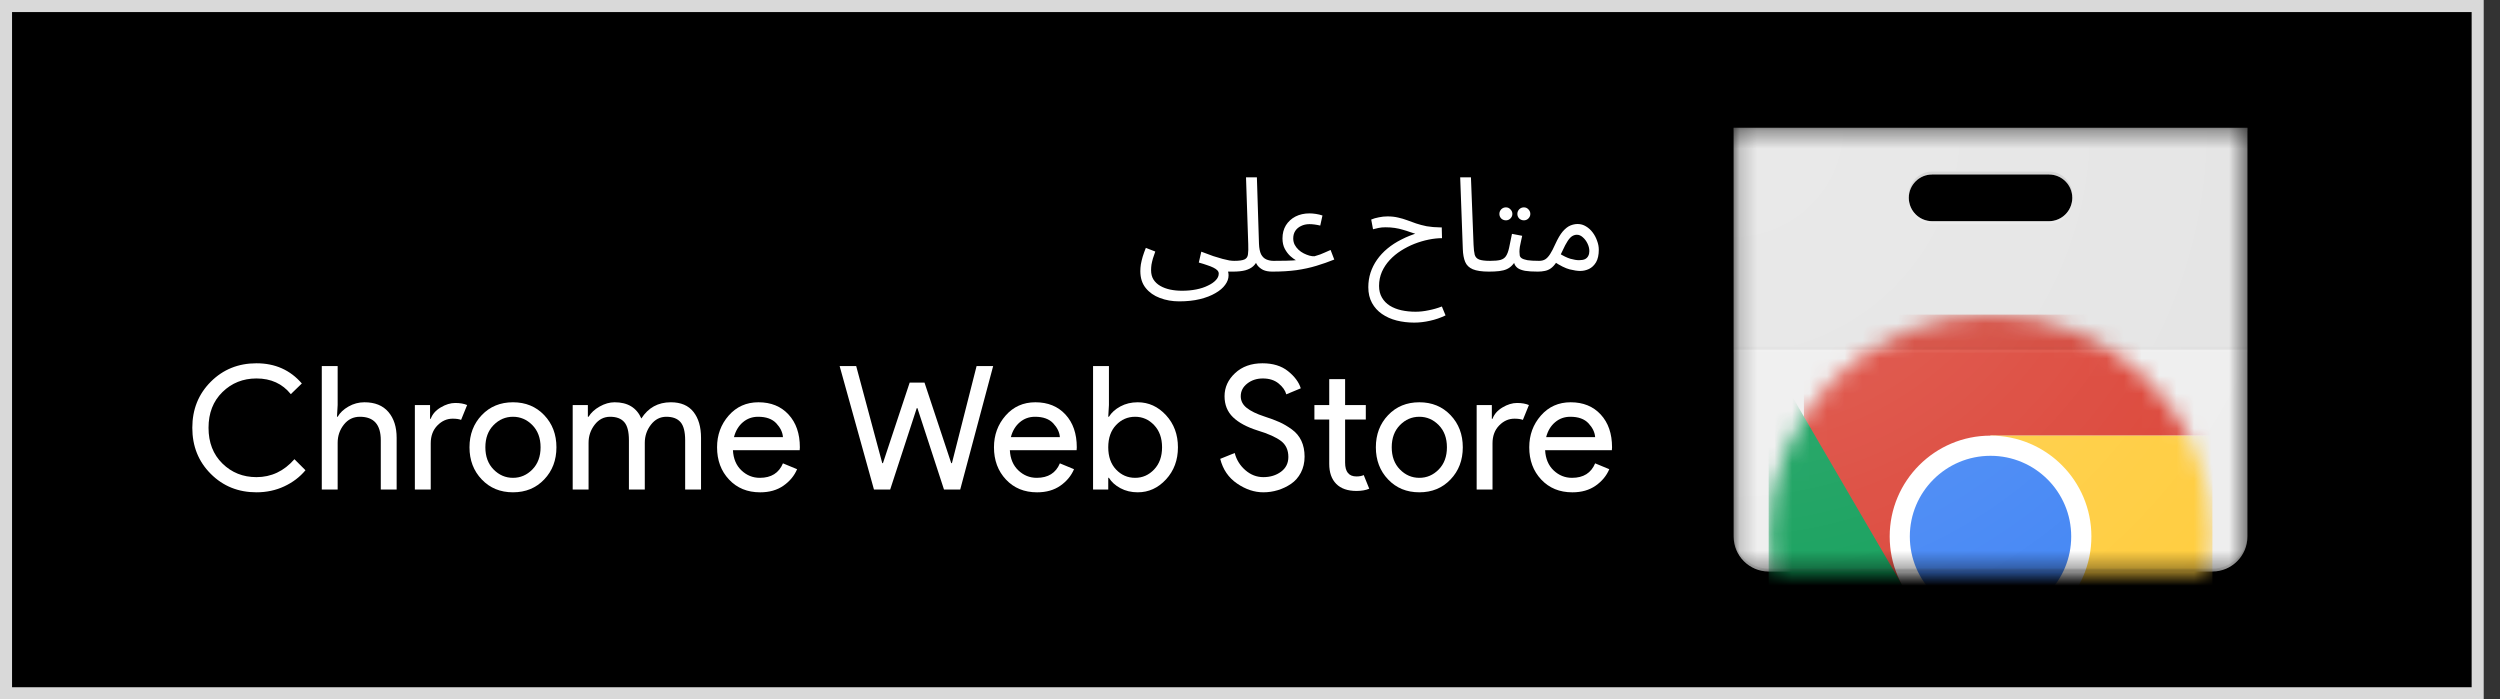
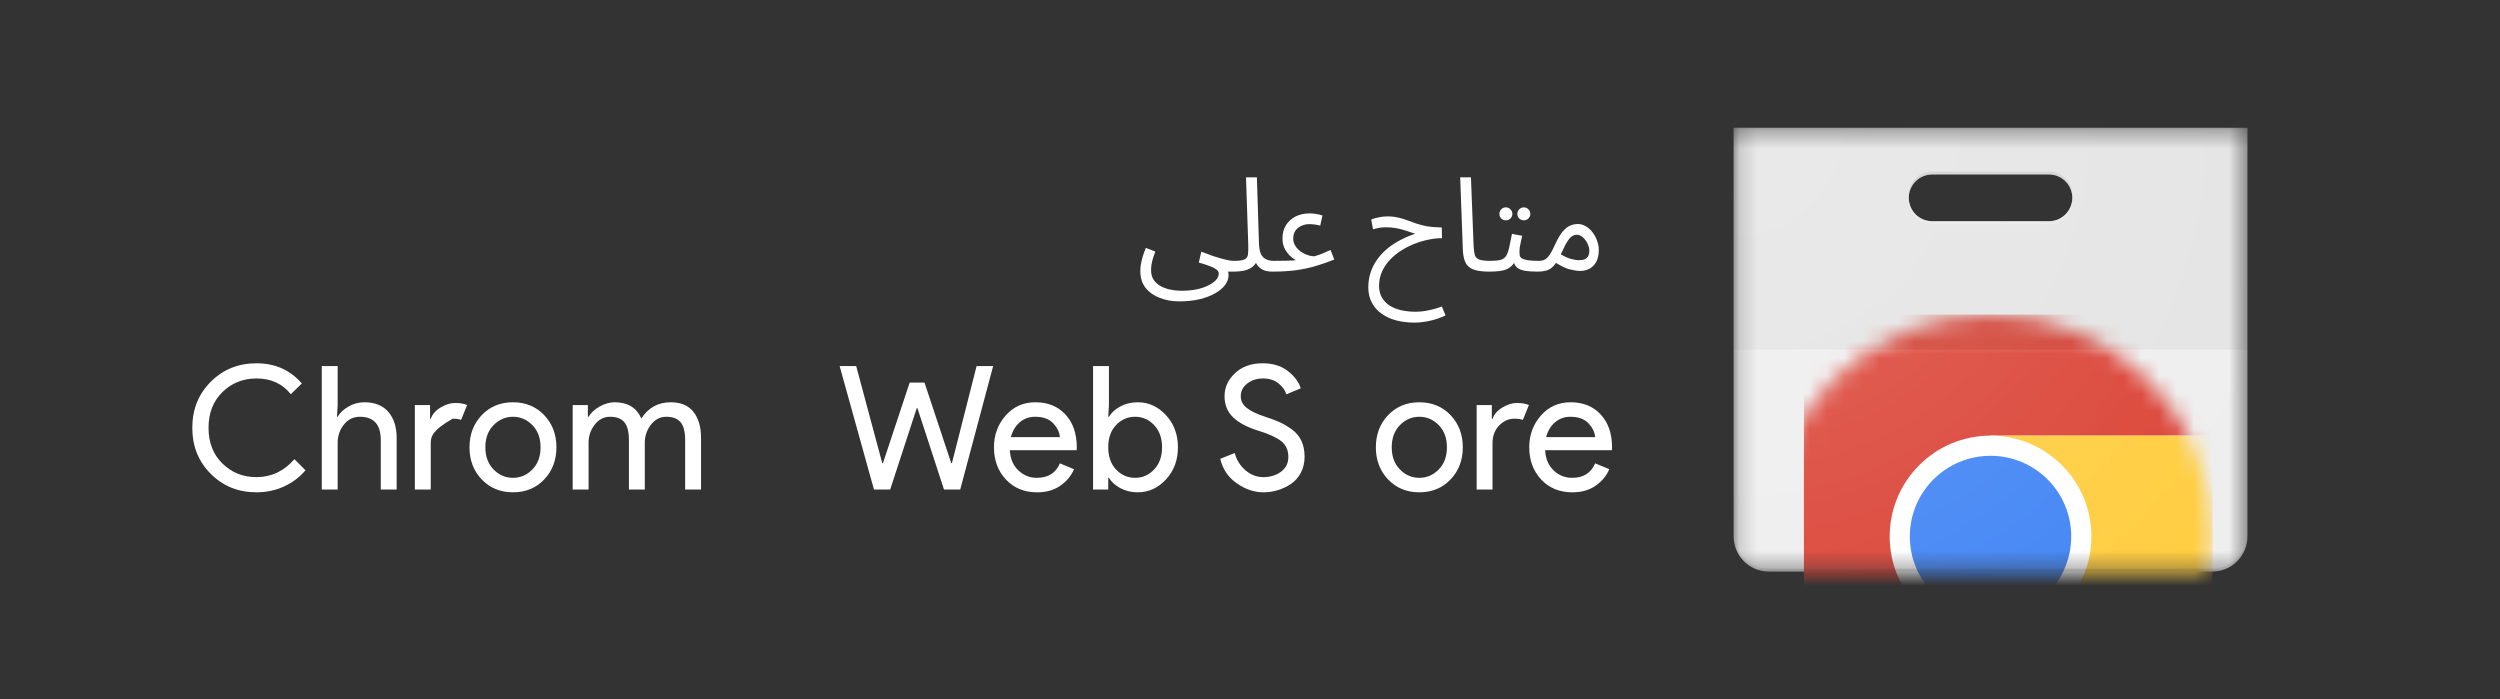
<svg xmlns="http://www.w3.org/2000/svg" width="143" height="40" viewBox="0 0 143 40" fill="none">
  <rect x="0" y="0" width="143" height="40" fill="#333333" stroke="none" />
  <g clip-path="url(#clip0_242_153817)">
-     <path d="M141.723 0.345H0.344V39.655H141.723V0.345Z" fill="black" stroke="#D9D9D9" stroke-width="0.69" />
    <path d="M14.67 28.16C13.631 28.16 12.759 27.809 12.056 27.105C11.352 26.401 11 25.523 11 24.47C11 23.418 11.352 22.54 12.056 21.836C12.759 21.133 13.631 20.78 14.67 20.78C15.736 20.78 16.601 21.165 17.265 21.935L16.634 22.546C16.154 21.948 15.499 21.648 14.67 21.648C13.901 21.648 13.251 21.909 12.722 22.428C12.192 22.948 11.928 23.628 11.928 24.47C11.928 25.312 12.192 25.993 12.722 26.513C13.251 27.033 13.901 27.292 14.67 27.292C15.519 27.292 16.243 26.95 16.841 26.266L17.473 26.898C17.15 27.286 16.746 27.593 16.259 27.82C15.772 28.047 15.243 28.16 14.67 28.16Z" fill="white" />
    <path d="M19.314 20.938V23.168L19.275 23.839H19.314C19.445 23.609 19.653 23.413 19.936 23.252C20.218 23.091 20.521 23.01 20.843 23.01C21.442 23.01 21.899 23.194 22.215 23.563C22.531 23.931 22.688 24.424 22.688 25.043V28.003H21.781V25.181C21.781 24.286 21.383 23.839 20.587 23.839C20.212 23.839 19.906 23.988 19.669 24.288C19.433 24.587 19.314 24.934 19.314 25.329V28.003H18.406V20.938H19.314Z" fill="white" />
-     <path d="M24.638 28.003H23.73V23.168H24.599V23.957H24.638C24.73 23.695 24.919 23.477 25.206 23.306C25.492 23.135 25.77 23.05 26.039 23.05C26.309 23.05 26.536 23.089 26.72 23.168L26.375 24.017C26.256 23.971 26.095 23.948 25.891 23.948C25.562 23.948 25.271 24.078 25.018 24.337C24.765 24.597 24.638 24.938 24.638 25.359V28.003Z" fill="white" />
+     <path d="M24.638 28.003H23.73V23.168H24.599V23.957H24.638C24.73 23.695 24.919 23.477 25.206 23.306C25.492 23.135 25.77 23.05 26.039 23.05C26.309 23.05 26.536 23.089 26.72 23.168L26.375 24.017C26.256 23.971 26.095 23.948 25.891 23.948C24.765 24.597 24.638 24.938 24.638 25.359V28.003Z" fill="white" />
    <path d="M28.232 26.853C28.544 27.172 28.914 27.332 29.342 27.332C29.769 27.332 30.139 27.172 30.452 26.853C30.764 26.534 30.921 26.112 30.921 25.585C30.921 25.059 30.764 24.636 30.452 24.317C30.139 23.999 29.769 23.839 29.342 23.839C28.914 23.839 28.544 23.999 28.232 24.317C27.919 24.636 27.763 25.059 27.763 25.585C27.763 26.112 27.919 26.534 28.232 26.853ZM27.556 23.745C28.023 23.255 28.618 23.01 29.342 23.01C30.065 23.01 30.661 23.255 31.128 23.745C31.595 24.235 31.828 24.849 31.828 25.585C31.828 26.322 31.595 26.936 31.128 27.425C30.661 27.916 30.065 28.16 29.342 28.16C28.618 28.16 28.023 27.916 27.556 27.425C27.089 26.936 26.855 26.322 26.855 25.585C26.855 24.849 27.089 24.235 27.556 23.745Z" fill="white" />
    <path d="M32.758 28.003V23.168H33.626V23.839H33.666C33.804 23.609 34.016 23.413 34.302 23.252C34.588 23.091 34.873 23.01 35.156 23.01C35.905 23.01 36.415 23.32 36.685 23.938C37.08 23.32 37.642 23.01 38.372 23.01C38.944 23.01 39.375 23.193 39.664 23.558C39.954 23.923 40.099 24.418 40.099 25.043V28.003H39.191V25.181C39.191 24.694 39.102 24.349 38.925 24.145C38.747 23.941 38.477 23.839 38.115 23.839C37.76 23.839 37.466 23.991 37.233 24.293C36.999 24.596 36.882 24.941 36.882 25.329V28.003H35.974V25.181C35.974 24.694 35.886 24.349 35.708 24.145C35.531 23.941 35.261 23.839 34.899 23.839C34.544 23.839 34.249 23.991 34.016 24.293C33.782 24.596 33.666 24.941 33.666 25.329V28.003H32.758Z" fill="white" />
-     <path d="M44.785 25.003C44.765 24.727 44.638 24.464 44.405 24.214C44.171 23.964 43.824 23.839 43.364 23.839C43.028 23.839 42.737 23.944 42.49 24.155C42.244 24.365 42.075 24.648 41.983 25.003H44.785ZM43.482 28.161C42.752 28.161 42.158 27.918 41.701 27.43C41.244 26.944 41.016 26.329 41.016 25.585C41.016 24.882 41.237 24.276 41.681 23.77C42.125 23.264 42.693 23.01 43.384 23.01C44.101 23.01 44.675 23.244 45.105 23.711C45.536 24.178 45.752 24.803 45.752 25.585L45.742 25.753H41.924C41.949 26.24 42.112 26.625 42.412 26.908C42.711 27.191 43.061 27.332 43.462 27.332C44.114 27.332 44.554 27.056 44.785 26.503L45.594 26.838C45.436 27.213 45.176 27.528 44.814 27.781C44.452 28.034 44.008 28.161 43.482 28.161Z" fill="white" />
    <path d="M56.809 20.938L54.924 28.003H53.997L52.477 23.346H52.438L50.918 28.003H49.991L48.027 20.938H48.974L50.465 26.493H50.504L52.033 21.885H52.882L54.411 26.493H54.45L55.861 20.938H56.809Z" fill="white" />
    <path d="M60.625 25.003C60.605 24.727 60.478 24.464 60.245 24.214C60.011 23.964 59.664 23.839 59.204 23.839C58.868 23.839 58.577 23.944 58.33 24.155C58.084 24.365 57.914 24.648 57.822 25.003H60.625ZM59.322 28.161C58.592 28.161 57.998 27.918 57.541 27.43C57.084 26.944 56.855 26.329 56.855 25.585C56.855 24.882 57.077 24.276 57.521 23.77C57.965 23.264 58.533 23.01 59.224 23.01C59.941 23.01 60.514 23.244 60.945 23.711C61.376 24.178 61.592 24.803 61.592 25.585L61.582 25.753H57.764C57.789 26.24 57.952 26.625 58.252 26.908C58.551 27.191 58.901 27.332 59.302 27.332C59.954 27.332 60.394 27.056 60.625 26.503L61.434 26.838C61.276 27.213 61.016 27.528 60.654 27.781C60.292 28.034 59.848 28.161 59.322 28.161Z" fill="white" />
    <path d="M64.931 27.332C65.352 27.332 65.714 27.172 66.016 26.853C66.319 26.534 66.47 26.112 66.47 25.585C66.47 25.059 66.319 24.637 66.016 24.317C65.714 23.998 65.352 23.839 64.931 23.839C64.503 23.839 64.14 23.997 63.84 24.313C63.541 24.628 63.392 25.052 63.392 25.585C63.392 26.118 63.541 26.543 63.84 26.858C64.14 27.174 64.503 27.332 64.931 27.332ZM65.079 28.16C64.71 28.16 64.38 28.082 64.087 27.924C63.794 27.766 63.576 27.569 63.431 27.332H63.392V28.003H62.523V20.938H63.431V23.168L63.392 23.839H63.431C63.576 23.602 63.794 23.405 64.087 23.247C64.38 23.089 64.71 23.01 65.079 23.01C65.703 23.01 66.243 23.257 66.697 23.75C67.151 24.244 67.378 24.855 67.378 25.585C67.378 26.315 67.151 26.927 66.697 27.421C66.243 27.914 65.703 28.16 65.079 28.16Z" fill="white" />
    <path d="M72.264 28.16C71.751 28.16 71.249 27.993 70.759 27.657C70.269 27.322 69.948 26.852 69.797 26.246L70.626 25.911C70.725 26.299 70.927 26.626 71.233 26.893C71.538 27.159 71.882 27.292 72.264 27.292C72.658 27.292 72.995 27.189 73.275 26.982C73.555 26.774 73.694 26.493 73.694 26.138C73.694 25.744 73.555 25.439 73.275 25.225C72.995 25.012 72.553 24.812 71.948 24.628C71.323 24.431 70.849 24.176 70.527 23.864C70.205 23.552 70.044 23.152 70.044 22.665C70.044 22.158 70.244 21.718 70.646 21.343C71.047 20.968 71.569 20.78 72.214 20.78C72.813 20.78 73.3 20.93 73.674 21.229C74.049 21.529 74.293 21.856 74.405 22.211L73.576 22.556C73.517 22.333 73.37 22.126 73.137 21.935C72.903 21.744 72.603 21.648 72.234 21.648C71.885 21.648 71.588 21.746 71.341 21.94C71.094 22.134 70.971 22.375 70.971 22.665C70.971 22.928 71.085 23.15 71.312 23.331C71.538 23.512 71.872 23.675 72.313 23.819C72.661 23.931 72.953 24.04 73.186 24.145C73.42 24.25 73.656 24.39 73.897 24.564C74.137 24.739 74.317 24.956 74.439 25.215C74.561 25.476 74.622 25.776 74.622 26.118C74.622 26.46 74.551 26.766 74.41 27.036C74.268 27.306 74.081 27.519 73.847 27.677C73.613 27.835 73.362 27.955 73.092 28.037C72.823 28.119 72.546 28.16 72.264 28.16Z" fill="white" />
-     <path d="M77.591 28.082C77.085 28.082 76.698 27.947 76.432 27.677C76.165 27.407 76.032 27.026 76.032 26.533V23.997H75.184V23.168H76.032V21.688H76.94V23.168H78.124V23.997H76.94V26.463C76.94 26.99 77.157 27.253 77.591 27.253C77.755 27.253 77.894 27.227 78.005 27.174L78.321 27.954C78.124 28.039 77.88 28.082 77.591 28.082Z" fill="white" />
    <path d="M80.076 26.853C80.388 27.172 80.758 27.332 81.186 27.332C81.613 27.332 81.983 27.172 82.296 26.853C82.608 26.534 82.764 26.112 82.764 25.585C82.764 25.059 82.608 24.636 82.296 24.317C81.983 23.999 81.613 23.839 81.186 23.839C80.758 23.839 80.388 23.999 80.076 24.317C79.763 24.636 79.607 25.059 79.607 25.585C79.607 26.112 79.763 26.534 80.076 26.853ZM79.4 23.745C79.867 23.255 80.462 23.01 81.186 23.01C81.909 23.01 82.504 23.255 82.971 23.745C83.438 24.235 83.672 24.849 83.672 25.585C83.672 26.322 83.438 26.936 82.971 27.425C82.504 27.916 81.909 28.16 81.186 28.16C80.462 28.16 79.867 27.916 79.4 27.425C78.933 26.936 78.699 26.322 78.699 25.585C78.699 24.849 78.933 24.235 79.4 23.745Z" fill="white" />
    <path d="M85.372 28.003H84.465V23.168H85.333V23.957H85.372C85.465 23.695 85.654 23.477 85.94 23.306C86.226 23.135 86.504 23.05 86.774 23.05C87.043 23.05 87.27 23.089 87.454 23.168L87.109 24.017C86.99 23.971 86.829 23.948 86.625 23.948C86.297 23.948 86.005 24.078 85.752 24.337C85.499 24.597 85.372 24.938 85.372 25.359V28.003Z" fill="white" />
    <path d="M91.242 25.003C91.222 24.727 91.095 24.464 90.862 24.214C90.629 23.964 90.281 23.839 89.821 23.839C89.486 23.839 89.194 23.944 88.948 24.155C88.701 24.365 88.532 24.648 88.44 25.003H91.242ZM89.939 28.161C89.209 28.161 88.615 27.918 88.158 27.43C87.701 26.944 87.473 26.329 87.473 25.585C87.473 24.882 87.695 24.276 88.139 23.77C88.583 23.264 89.15 23.01 89.841 23.01C90.558 23.01 91.132 23.244 91.562 23.711C91.993 24.178 92.209 24.803 92.209 25.585L92.199 25.753H88.381C88.407 26.24 88.57 26.625 88.869 26.908C89.168 27.191 89.518 27.332 89.92 27.332C90.571 27.332 91.012 27.056 91.242 26.503L92.051 26.838C91.893 27.213 91.633 27.528 91.271 27.781C90.909 28.034 90.466 28.161 89.939 28.161Z" fill="white" />
    <path d="M70.522 15.536L70.589 14.921C70.874 14.921 71.074 14.893 71.189 14.838C71.304 14.783 71.369 14.686 71.384 14.546C71.404 14.406 71.409 14.211 71.399 13.961L71.272 10.143H71.894L72.014 13.946C72.024 14.201 72.064 14.401 72.134 14.546C72.209 14.686 72.309 14.783 72.434 14.838C72.559 14.893 72.697 14.921 72.847 14.921C72.952 14.921 73.027 14.951 73.072 15.011C73.122 15.066 73.147 15.133 73.147 15.213C73.147 15.293 73.112 15.368 73.042 15.438C72.972 15.503 72.882 15.536 72.772 15.536C72.562 15.536 72.387 15.503 72.247 15.438C72.112 15.368 72.004 15.281 71.924 15.176C71.849 15.066 71.799 14.951 71.774 14.831L71.932 14.846C71.882 14.996 71.799 15.123 71.684 15.228C71.574 15.328 71.424 15.406 71.234 15.461C71.044 15.511 70.807 15.536 70.522 15.536ZM65.227 15.506C65.227 15.386 65.237 15.258 65.257 15.123C65.282 14.983 65.317 14.836 65.362 14.681C65.412 14.521 65.472 14.353 65.542 14.178L66.082 14.388C66.032 14.528 65.987 14.661 65.947 14.786C65.912 14.911 65.884 15.028 65.864 15.138C65.849 15.248 65.842 15.353 65.842 15.453C65.842 15.663 65.887 15.841 65.977 15.986C66.072 16.136 66.202 16.258 66.367 16.353C66.532 16.448 66.719 16.518 66.929 16.563C67.144 16.608 67.372 16.631 67.612 16.631C67.902 16.631 68.172 16.606 68.422 16.556C68.677 16.506 68.899 16.433 69.089 16.338C69.284 16.248 69.437 16.143 69.547 16.023C69.657 15.908 69.712 15.783 69.712 15.648C69.712 15.583 69.687 15.523 69.637 15.468C69.587 15.413 69.512 15.361 69.412 15.311C69.312 15.261 69.192 15.213 69.052 15.168C68.912 15.118 68.752 15.068 68.572 15.018L68.714 14.396C68.974 14.496 69.204 14.581 69.404 14.651C69.604 14.716 69.779 14.768 69.929 14.808C70.079 14.848 70.209 14.878 70.319 14.898C70.429 14.913 70.522 14.921 70.597 14.921C70.702 14.921 70.777 14.951 70.822 15.011C70.872 15.066 70.897 15.133 70.897 15.213C70.897 15.293 70.862 15.368 70.792 15.438C70.722 15.503 70.632 15.536 70.522 15.536C70.492 15.536 70.462 15.536 70.432 15.536C70.402 15.536 70.369 15.536 70.334 15.536C70.304 15.536 70.274 15.536 70.244 15.536C70.254 15.581 70.262 15.616 70.267 15.641C70.272 15.671 70.274 15.708 70.274 15.753C70.274 15.938 70.209 16.118 70.079 16.293C69.954 16.468 69.769 16.626 69.524 16.766C69.279 16.911 68.982 17.026 68.632 17.111C68.287 17.196 67.892 17.238 67.447 17.238C67.052 17.238 66.684 17.173 66.344 17.043C66.009 16.918 65.739 16.728 65.534 16.473C65.329 16.218 65.227 15.896 65.227 15.506ZM72.773 15.536L72.847 14.921C73.162 14.921 73.405 14.918 73.575 14.913C73.75 14.908 73.878 14.903 73.958 14.898C74.038 14.888 74.093 14.883 74.123 14.883C74.033 14.833 73.928 14.756 73.808 14.651C73.688 14.541 73.583 14.403 73.493 14.238C73.403 14.068 73.358 13.868 73.358 13.638C73.358 13.353 73.423 13.103 73.553 12.888C73.688 12.673 73.87 12.506 74.1 12.386C74.335 12.266 74.603 12.206 74.903 12.206C75.018 12.206 75.14 12.216 75.27 12.236C75.4 12.256 75.525 12.286 75.645 12.326L75.518 12.903C75.418 12.878 75.313 12.858 75.203 12.843C75.093 12.828 74.993 12.821 74.903 12.821C74.723 12.821 74.563 12.856 74.423 12.926C74.283 12.991 74.173 13.083 74.093 13.203C74.013 13.323 73.973 13.468 73.973 13.638C73.973 13.768 74 13.888 74.055 13.998C74.11 14.103 74.183 14.198 74.273 14.283C74.363 14.368 74.463 14.438 74.573 14.493C74.683 14.548 74.79 14.591 74.895 14.621C75.005 14.651 75.103 14.663 75.188 14.658C75.248 14.638 75.303 14.621 75.353 14.606C75.403 14.591 75.458 14.573 75.518 14.553C75.583 14.528 75.66 14.496 75.75 14.456C75.845 14.416 75.965 14.363 76.11 14.298L76.32 14.846C75.985 14.981 75.643 15.101 75.293 15.206C74.948 15.311 74.57 15.393 74.16 15.453C73.755 15.508 73.293 15.536 72.773 15.536ZM80.892 18.453C80.543 18.453 80.207 18.413 79.888 18.333C79.573 18.253 79.293 18.128 79.047 17.958C78.808 17.793 78.618 17.583 78.478 17.328C78.338 17.073 78.267 16.773 78.267 16.428C78.267 16.138 78.31 15.861 78.395 15.596C78.48 15.336 78.603 15.091 78.763 14.861C78.927 14.626 79.127 14.411 79.362 14.216C79.597 14.021 79.865 13.848 80.165 13.698C80.465 13.543 80.793 13.413 81.147 13.308L81.065 13.406C80.935 13.366 80.802 13.323 80.668 13.278C80.532 13.228 80.392 13.183 80.248 13.143C80.103 13.098 79.948 13.063 79.782 13.038C79.618 13.013 79.44 13.001 79.25 13.001C79.1 13.001 78.968 13.013 78.853 13.038C78.743 13.063 78.638 13.088 78.537 13.113L78.433 12.558C78.562 12.503 78.707 12.461 78.868 12.431C79.032 12.396 79.198 12.378 79.362 12.378C79.593 12.378 79.797 12.401 79.978 12.446C80.157 12.486 80.328 12.536 80.487 12.596C80.653 12.656 80.825 12.718 81.005 12.783C81.185 12.843 81.385 12.896 81.605 12.941C81.83 12.981 82.095 13.003 82.4 13.008H82.468L82.483 13.623C82.243 13.623 81.987 13.651 81.718 13.706C81.448 13.761 81.177 13.841 80.907 13.946C80.642 14.051 80.388 14.181 80.142 14.336C79.897 14.491 79.68 14.671 79.49 14.876C79.305 15.076 79.157 15.298 79.047 15.543C78.938 15.793 78.882 16.063 78.882 16.353C78.882 16.613 78.938 16.836 79.047 17.021C79.157 17.211 79.308 17.366 79.498 17.486C79.692 17.606 79.915 17.693 80.165 17.748C80.42 17.803 80.688 17.831 80.968 17.831C81.213 17.831 81.463 17.803 81.718 17.748C81.978 17.698 82.23 17.626 82.475 17.531L82.685 18.041C82.395 18.181 82.097 18.283 81.793 18.348C81.487 18.418 81.188 18.453 80.892 18.453ZM85.165 15.536C84.765 15.536 84.458 15.491 84.243 15.401C84.033 15.311 83.888 15.171 83.808 14.981C83.728 14.791 83.683 14.546 83.673 14.246L83.523 10.143H84.138L84.288 14.006C84.298 14.251 84.32 14.441 84.355 14.576C84.395 14.706 84.48 14.796 84.61 14.846C84.745 14.896 84.955 14.921 85.24 14.921C85.345 14.921 85.42 14.951 85.465 15.011C85.515 15.066 85.54 15.133 85.54 15.213C85.54 15.293 85.505 15.368 85.435 15.438C85.365 15.503 85.275 15.536 85.165 15.536ZM85.165 15.536L85.24 14.921C85.49 14.921 85.685 14.903 85.825 14.868C85.965 14.828 86.07 14.756 86.14 14.651C86.215 14.541 86.275 14.383 86.32 14.178C86.365 13.973 86.42 13.706 86.485 13.376L87.07 13.488C87.05 13.578 87.028 13.678 87.003 13.788C86.978 13.898 86.955 14.008 86.935 14.118C86.92 14.223 86.913 14.316 86.913 14.396C86.913 14.471 86.918 14.541 86.928 14.606C86.938 14.671 86.975 14.726 87.04 14.771C87.105 14.816 87.215 14.853 87.37 14.883C87.525 14.908 87.748 14.921 88.038 14.921C88.143 14.921 88.218 14.951 88.263 15.011C88.313 15.066 88.338 15.133 88.338 15.213C88.338 15.293 88.303 15.368 88.233 15.438C88.163 15.503 88.073 15.536 87.963 15.536C87.658 15.536 87.415 15.521 87.235 15.491C87.055 15.456 86.918 15.406 86.823 15.341C86.733 15.276 86.668 15.196 86.628 15.101C86.593 15.001 86.565 14.886 86.545 14.756L86.77 14.771C86.69 14.931 86.603 15.061 86.508 15.161C86.418 15.261 86.313 15.338 86.193 15.393C86.073 15.448 85.928 15.486 85.758 15.506C85.593 15.526 85.395 15.536 85.165 15.536ZM87.168 12.603C87.063 12.603 86.973 12.568 86.898 12.498C86.828 12.423 86.793 12.336 86.793 12.236C86.793 12.136 86.828 12.048 86.898 11.973C86.973 11.898 87.063 11.861 87.168 11.861C87.268 11.861 87.353 11.898 87.423 11.973C87.498 12.048 87.535 12.136 87.535 12.236C87.535 12.336 87.498 12.423 87.423 12.498C87.353 12.568 87.268 12.603 87.168 12.603ZM86.14 12.603C86.035 12.603 85.945 12.568 85.87 12.498C85.8 12.423 85.765 12.336 85.765 12.236C85.765 12.136 85.8 12.048 85.87 11.973C85.945 11.898 86.035 11.861 86.14 11.861C86.24 11.861 86.325 11.898 86.395 11.973C86.47 12.048 86.508 12.136 86.508 12.236C86.508 12.336 86.47 12.423 86.395 12.498C86.325 12.568 86.24 12.603 86.14 12.603ZM87.963 15.536L88.038 14.921C88.178 14.921 88.296 14.891 88.391 14.831C88.486 14.771 88.578 14.671 88.668 14.531C88.758 14.391 88.856 14.203 88.96 13.968C89.106 13.648 89.248 13.406 89.388 13.241C89.533 13.076 89.675 12.963 89.816 12.903C89.96 12.843 90.103 12.813 90.243 12.813C90.413 12.813 90.57 12.858 90.716 12.948C90.861 13.033 90.988 13.148 91.098 13.293C91.208 13.438 91.293 13.598 91.353 13.773C91.418 13.943 91.451 14.113 91.451 14.283C91.451 14.583 91.398 14.823 91.293 15.003C91.188 15.178 91.053 15.306 90.888 15.386C90.728 15.461 90.561 15.498 90.385 15.498C90.231 15.498 90.031 15.468 89.785 15.408C89.546 15.348 89.24 15.196 88.871 14.951L89.163 14.478C89.408 14.633 89.628 14.741 89.823 14.801C90.023 14.856 90.188 14.883 90.318 14.883C90.463 14.883 90.578 14.863 90.663 14.823C90.748 14.778 90.811 14.716 90.85 14.636C90.891 14.556 90.91 14.466 90.91 14.366C90.91 14.221 90.876 14.076 90.805 13.931C90.736 13.786 90.645 13.666 90.535 13.571C90.43 13.476 90.318 13.428 90.198 13.428C90.108 13.428 90.02 13.453 89.936 13.503C89.85 13.553 89.763 13.646 89.673 13.781C89.583 13.916 89.481 14.111 89.365 14.366C89.246 14.636 89.13 14.851 89.02 15.011C88.915 15.166 88.808 15.281 88.698 15.356C88.588 15.431 88.473 15.478 88.353 15.498C88.238 15.523 88.108 15.536 87.963 15.536Z" fill="white" />
    <mask id="mask0_242_153817" style="mask-type:luminance" maskUnits="userSpaceOnUse" x="99" y="7" width="30" height="26">
      <path d="M128.554 7.31H99.164V32.691H128.554V7.31Z" fill="white" />
    </mask>
    <g mask="url(#mask0_242_153817)">
      <path d="M99.164 7.31V30.687C99.164 31.79 100.066 32.691 101.168 32.691H126.55C127.652 32.691 128.554 31.79 128.554 30.687V7.31H99.164ZM109.183 11.317C109.183 10.579 109.781 9.981 110.519 9.981H117.199C117.937 9.981 118.535 10.579 118.535 11.317C118.535 12.055 117.937 12.653 117.199 12.653H110.519C109.781 12.653 109.183 12.055 109.183 11.317Z" fill="#EEEEEE" />
      <mask id="mask1_242_153817" style="mask-type:alpha" maskUnits="userSpaceOnUse" x="101" y="17" width="26" height="27">
        <path d="M101.168 30.688C101.168 23.679 106.85 17.997 113.859 17.997C120.868 17.997 126.55 23.679 126.55 30.688C126.55 37.697 120.868 43.379 113.859 43.379C106.85 43.379 101.168 37.697 101.168 30.688Z" fill="#F1F1F1" />
      </mask>
      <g mask="url(#mask1_242_153817)">
        <path d="M103.184 17.997V33.571H108.863L113.859 24.918H126.55V17.997H103.184ZM103.184 17.997V33.571H108.863L113.859 24.918H126.55V17.997H103.184Z" fill="#DB4437" />
-         <path d="M101.168 43.379H113.248L118.855 37.771V33.573L108.863 33.572L101.168 20.375V43.379ZM101.168 43.379H113.248L118.855 37.771V33.573L108.863 33.572L101.168 20.375V43.379Z" fill="#0F9D58" />
        <path d="M113.86 24.919L118.856 33.572L113.25 43.379H126.55V24.919H113.86ZM113.86 24.919L118.856 33.572L113.25 43.379H126.55V24.919H113.86Z" fill="#FFCD40" />
        <path d="M113.859 24.918C117.046 24.918 119.628 27.501 119.628 30.687C119.628 33.874 117.046 36.457 113.859 36.457C110.673 36.457 108.09 33.874 108.09 30.687C108.09 27.501 110.673 24.918 113.859 24.918Z" fill="white" />
        <path d="M113.858 26.072C116.407 26.072 118.473 28.138 118.473 30.687C118.473 33.236 116.407 35.303 113.858 35.303C111.309 35.303 109.242 33.236 109.242 30.687C109.242 28.138 111.309 26.072 113.858 26.072Z" fill="#4285F4" />
      </g>
      <path opacity="0.05" fill-rule="evenodd" clip-rule="evenodd" d="M128.554 7.31H99.164V20H128.554V7.31ZM110.519 9.981C109.781 9.981 109.183 10.579 109.183 11.317C109.183 12.055 109.781 12.653 110.519 12.653H117.198C117.936 12.653 118.534 12.055 118.534 11.317C118.534 10.579 117.936 9.981 117.198 9.981H110.519Z" fill="#212121" />
      <path opacity="0.1" d="M126.55 32.525H101.168C100.066 32.525 99.164 31.623 99.164 30.521V30.688C99.164 31.79 100.066 32.691 101.168 32.691H126.55C127.652 32.691 128.554 31.79 128.554 30.688V30.521C128.554 31.623 127.652 32.525 126.55 32.525ZM110.519 9.981H117.198C117.908 9.981 118.488 10.536 118.529 11.234C118.531 11.206 118.534 11.179 118.534 11.15C118.534 10.412 117.937 9.814 117.198 9.814H110.519C109.781 9.814 109.183 10.412 109.183 11.15C109.183 11.179 109.185 11.206 109.188 11.234C109.23 10.536 109.809 9.981 110.519 9.981Z" fill="#231F20" />
      <path opacity="0.2" d="M99.164 7.476H128.554V7.31H99.164V7.476ZM117.198 12.653H110.519C109.809 12.653 109.23 12.099 109.188 11.401C109.185 11.429 109.183 11.456 109.183 11.484C109.183 12.222 109.781 12.82 110.519 12.82H117.198C117.937 12.82 118.534 12.222 118.534 11.484C118.534 11.456 118.533 11.429 118.529 11.401C118.487 12.099 117.908 12.653 117.198 12.653Z" fill="white" />
-       <path opacity="0.02" d="M99.164 19.834H128.554V20.001H99.164V19.834Z" fill="#212121" />
      <path opacity="0.05" d="M99.164 20.001H128.554V20.168H99.164V20.001Z" fill="white" />
      <path d="M99.164 7.31V30.687C99.164 31.79 100.066 32.691 101.168 32.691H126.55C127.652 32.691 128.554 31.79 128.554 30.687V7.31H99.164ZM109.183 11.317C109.183 10.579 109.781 9.981 110.519 9.981H117.199C117.937 9.981 118.535 10.579 118.535 11.317C118.535 12.055 117.937 12.653 117.199 12.653H110.519C109.781 12.653 109.183 12.055 109.183 11.317Z" fill="url(#paint0_radial_242_153817)" />
    </g>
  </g>
  <defs>
    <radialGradient id="paint0_radial_242_153817" cx="0" cy="0" r="1" gradientUnits="userSpaceOnUse" gradientTransform="translate(99.081 7.2) scale(38.005 38.005)">
      <stop stop-color="white" stop-opacity="0.2" />
      <stop offset="1" stop-color="white" stop-opacity="0" />
    </radialGradient>
    <clipPath id="clip0_242_153817">
      <rect width="143" height="40" fill="white" />
    </clipPath>
  </defs>
</svg>